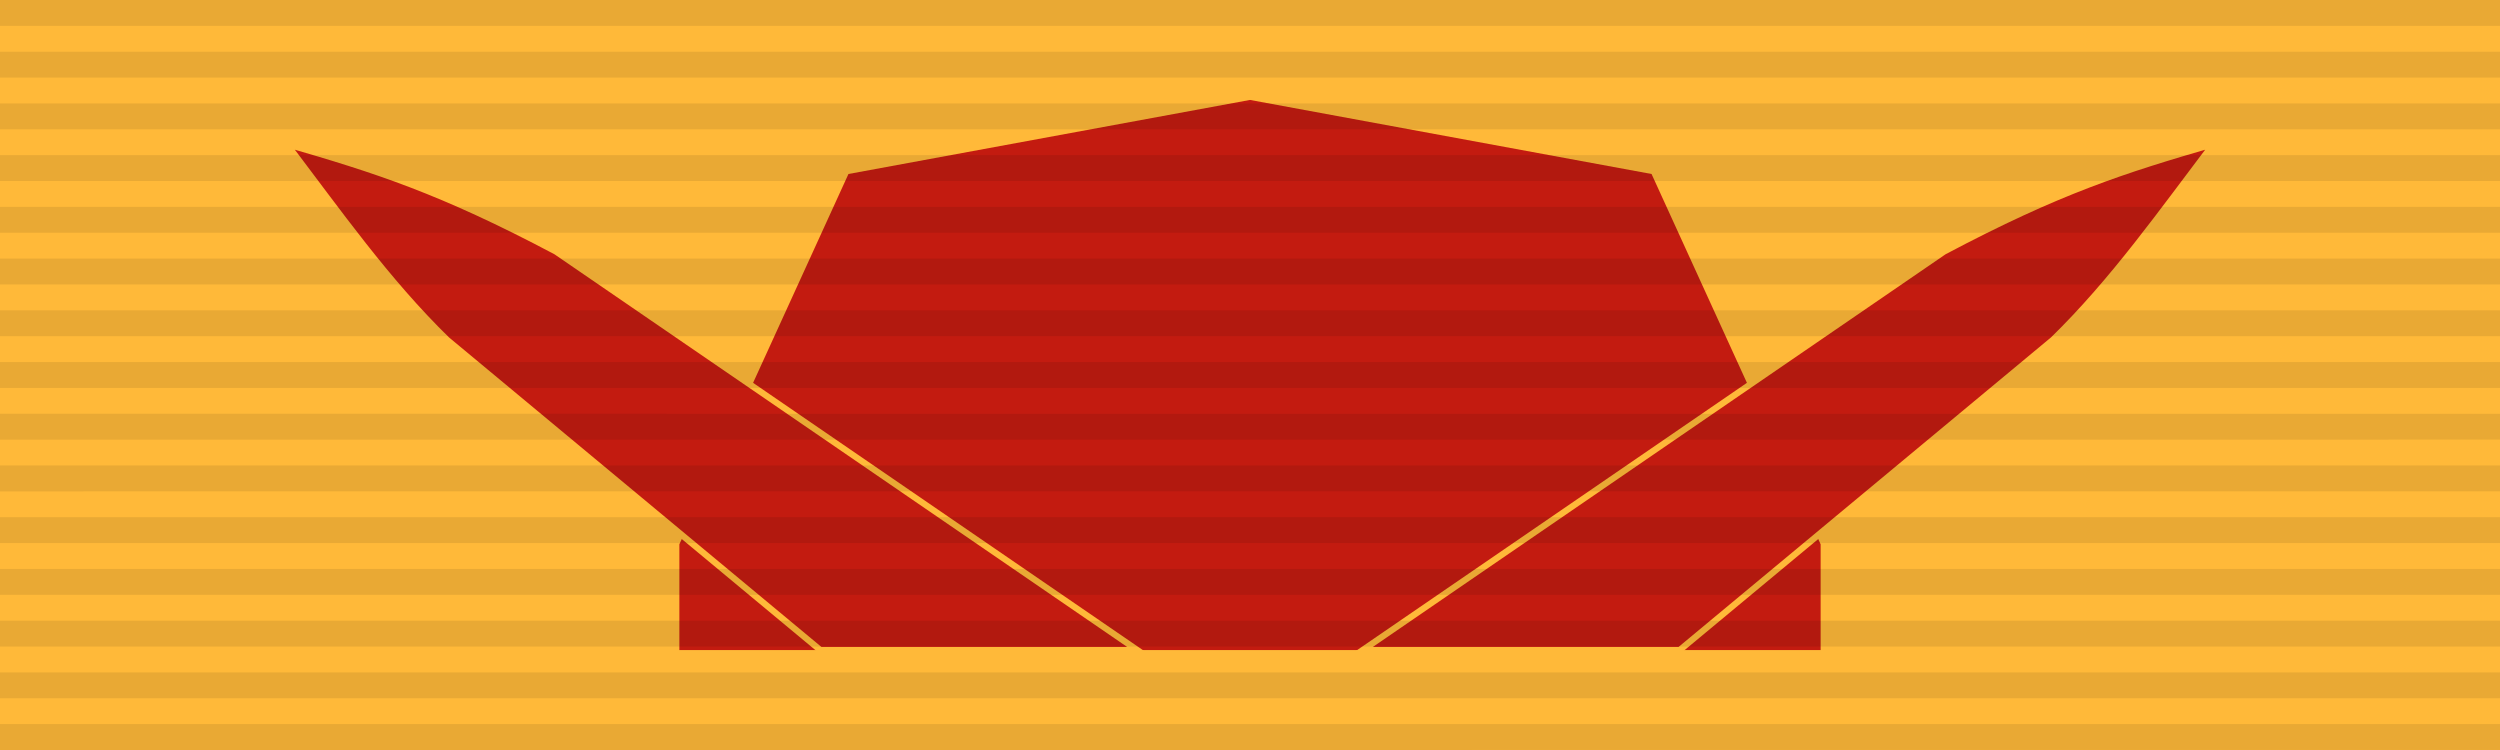
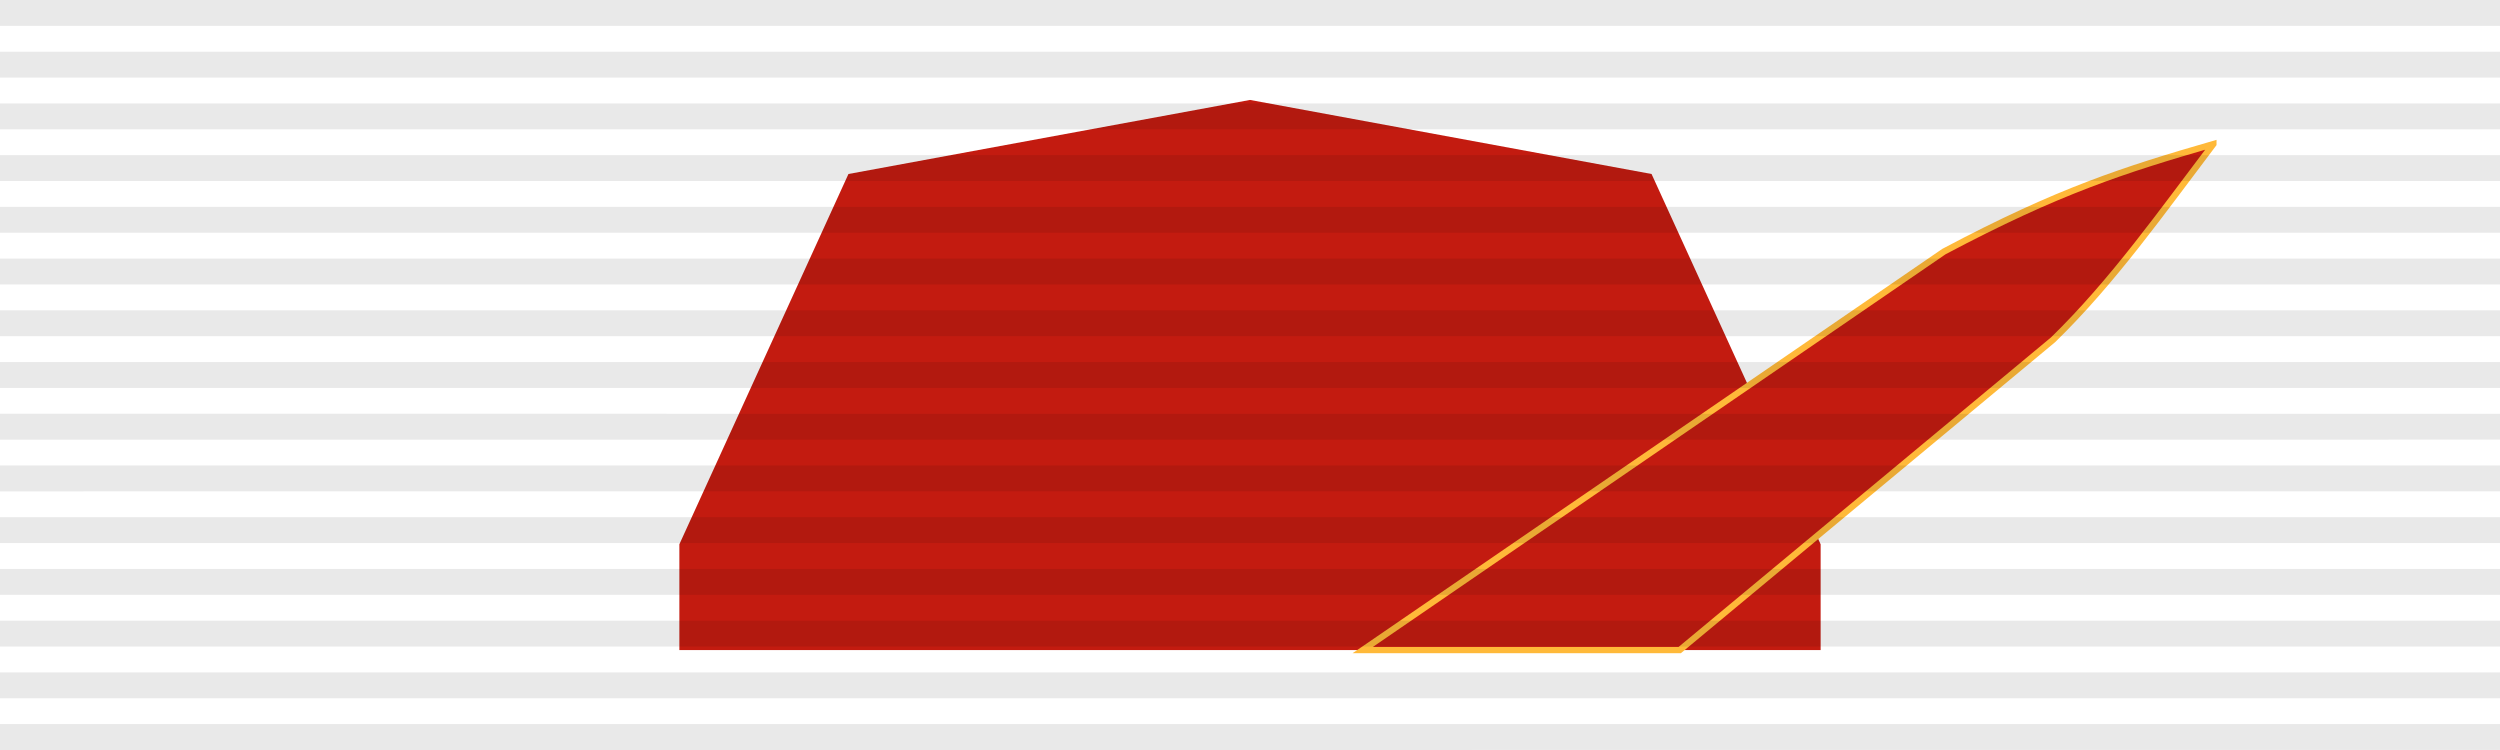
<svg xmlns="http://www.w3.org/2000/svg" xmlns:ns1="http://www.inkscape.org/namespaces/inkscape" xmlns:ns2="http://sodipodi.sourceforge.net/DTD/sodipodi-0.dtd" width="315.105mm" height="94.532mm" viewBox="0 0 315.105 94.532" version="1.1" id="svg1152" ns1:version="0.92.3 (2405546, 2018-03-11)" ns2:docname="BATTLE.svg">
  <defs id="defs1146" />
  <ns2:namedview id="base" pagecolor="#ffffff" bordercolor="#666666" borderopacity="1.0" ns1:pageopacity="0.0" ns1:pageshadow="2" ns1:zoom="0.35" ns1:cx="612.61769" ns1:cy="27.213909" ns1:document-units="mm" ns1:current-layer="layer1" showgrid="false" fit-margin-top="0" fit-margin-left="0" fit-margin-right="0" fit-margin-bottom="0" ns1:window-width="2560" ns1:window-height="1348" ns1:window-x="-12" ns1:window-y="-12" ns1:window-maximized="1" />
  <g ns1:label="Layer 1" ns1:groupmode="layer" id="layer1" transform="translate(56.255,-61.502)">
-     <rect y="61.502" x="-258.85" height="94.532" width="315.105" id="rect1127" style="fill:#ffb939;fill-opacity:1;stroke:none;stroke-width:2;stroke-miterlimit:4;stroke-dasharray:none;stroke-dashoffset:0;stroke-opacity:1" transform="scale(-1,1)" />
    <path style="fill:#c31b10;fill-opacity:1;stroke:none;stroke-width:0.265px;stroke-linecap:butt;stroke-linejoin:miter;stroke-opacity:1" d="m 101.298,74.099 -50.613,9.334 -21.311,46.67 v 13.335 h 71.924 71.923 V 130.102 L 151.91,83.433 Z" id="path1120" ns1:connector-curvature="0" />
-     <path style="fill:#c31b10;fill-opacity:1;stroke:#ffb939;stroke-width:0.794;stroke-linecap:butt;stroke-linejoin:miter;stroke-miterlimit:4;stroke-dasharray:none;stroke-opacity:1" d="m -20.128,79.655 c 11.203,3.251 19.416,5.842 33.964,13.557 L 87.09,143.437 H 47.133 L 0.072,104.323 C -7.502,96.942 -13.677,88.16 -20.128,79.655 Z" id="path1122" ns1:connector-curvature="0" ns2:nodetypes="cccccc" />
    <path ns2:nodetypes="cccccc" ns1:connector-curvature="0" id="path1129" d="m 222.724,79.655 c -11.203,3.251 -19.416,5.842 -33.964,13.557 l -73.255,50.226 h 39.957 l 47.061,-39.114 c 7.574,-7.381 13.749,-16.163 20.201,-24.668 z" style="fill:#c31b10;fill-opacity:1;stroke:#ffb939;stroke-width:0.794;stroke-linecap:butt;stroke-linejoin:miter;stroke-miterlimit:4;stroke-dasharray:none;stroke-opacity:1" />
    <path ns1:connector-curvature="0" id="path1131" d="M -56.255,64.762 H 258.85 v -3.26 H -56.255 Z m 0,6.519 H 258.85 v -3.26 H -56.255 Z m 0,6.519 H 258.85 v -3.26 H -56.255 Z m 0,6.519 H 258.85 v -3.26 H -56.255 Z m 0,6.519 H 258.85 v -3.26 H -56.255 Z m 0,6.519 H 258.85 v -3.26 H -56.255 Z m 0,6.519 H 258.85 v -3.26 H -56.255 Z m 0,6.519 H 258.85 v -3.26 H -56.255 Z m 0,6.519 H 258.85 v -3.26 H -56.255 Z m 0,6.519 H 258.85 v -3.26 H -56.255 Z m 0,6.519 H 258.85 v -3.26 H -56.255 Z m 0,6.519 H 258.85 v -3.26 H -56.255 Z m 0,6.519 H 258.85 v -3.26 H -56.255 Z m 0,6.519 H 258.85 v -3.26 H -56.255 Z m 0,6.519 H 258.85 v -3.26 H -56.255 Z" style="color:#000000;font-style:normal;font-variant:normal;font-weight:normal;font-stretch:normal;font-size:medium;line-height:normal;font-family:Sans;-inkscape-font-specification:Sans;text-indent:0;text-align:start;text-decoration:none;text-decoration-line:none;letter-spacing:normal;word-spacing:normal;text-transform:none;writing-mode:lr-tb;direction:ltr;baseline-shift:baseline;text-anchor:start;display:inline;overflow:visible;visibility:visible;fill:#000000;fill-opacity:0.088;fill-rule:nonzero;stroke:none;stroke-width:25.252;marker:none;enable-background:accumulate" />
  </g>
</svg>